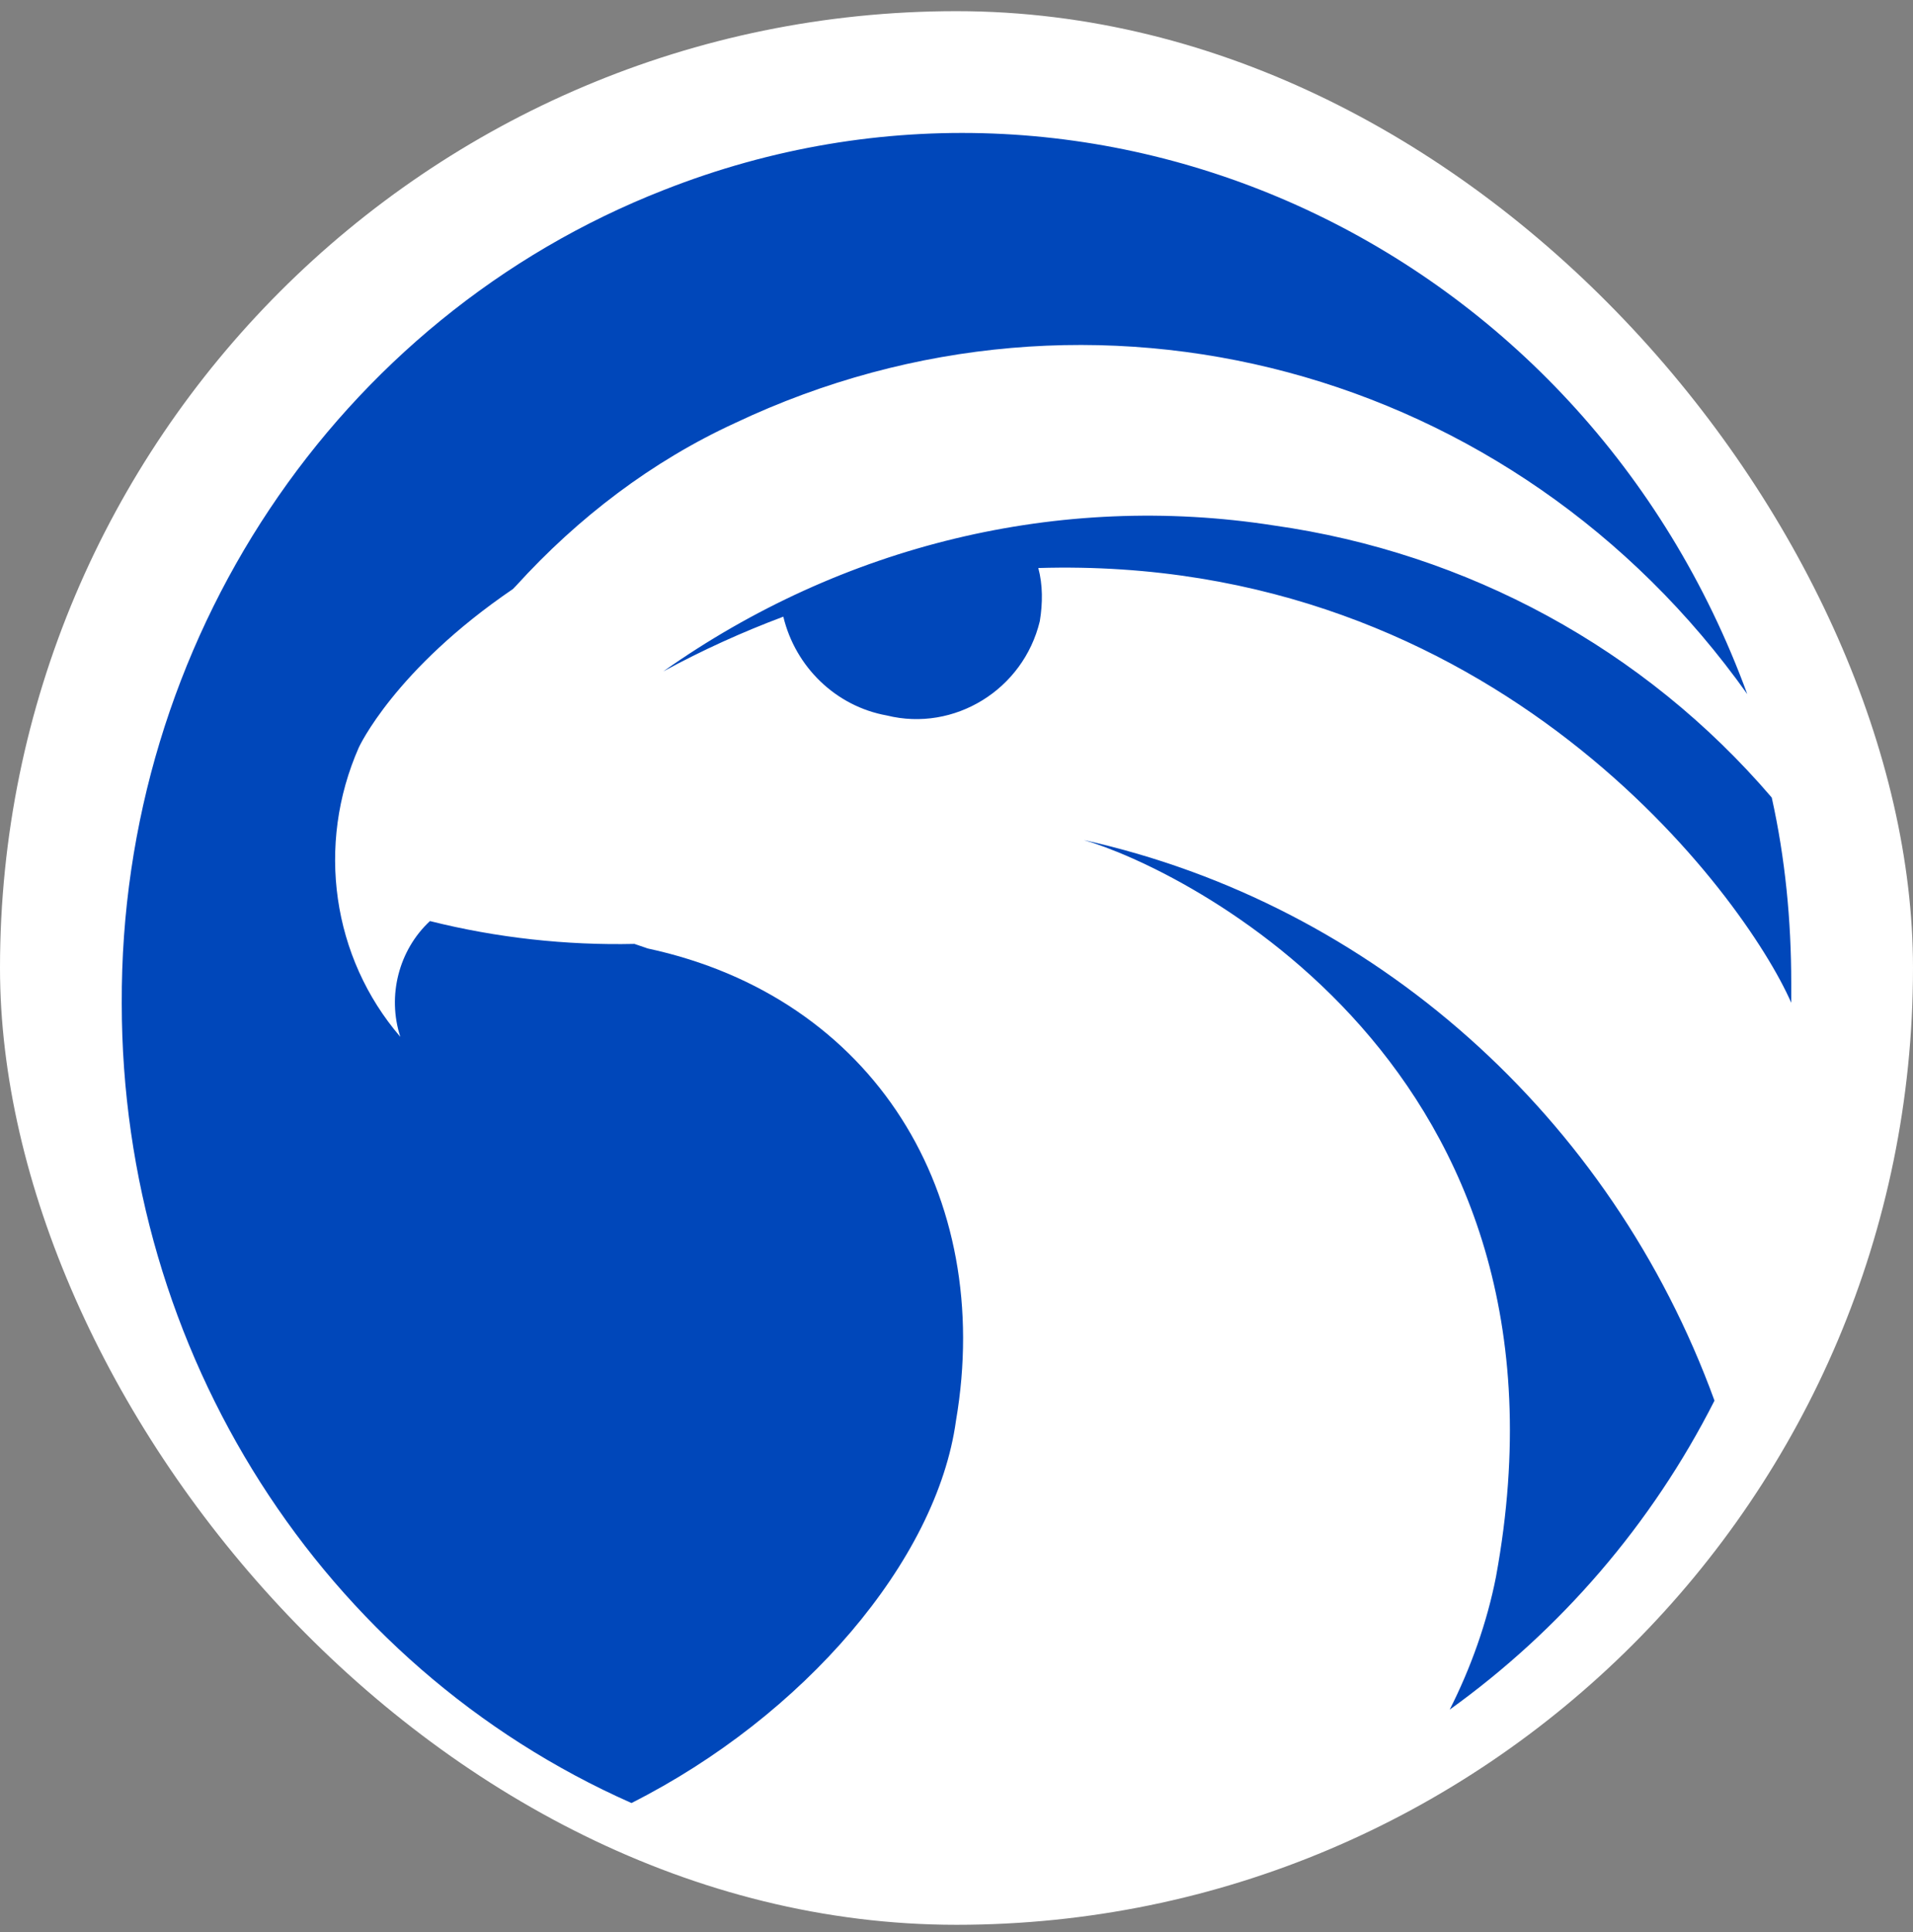
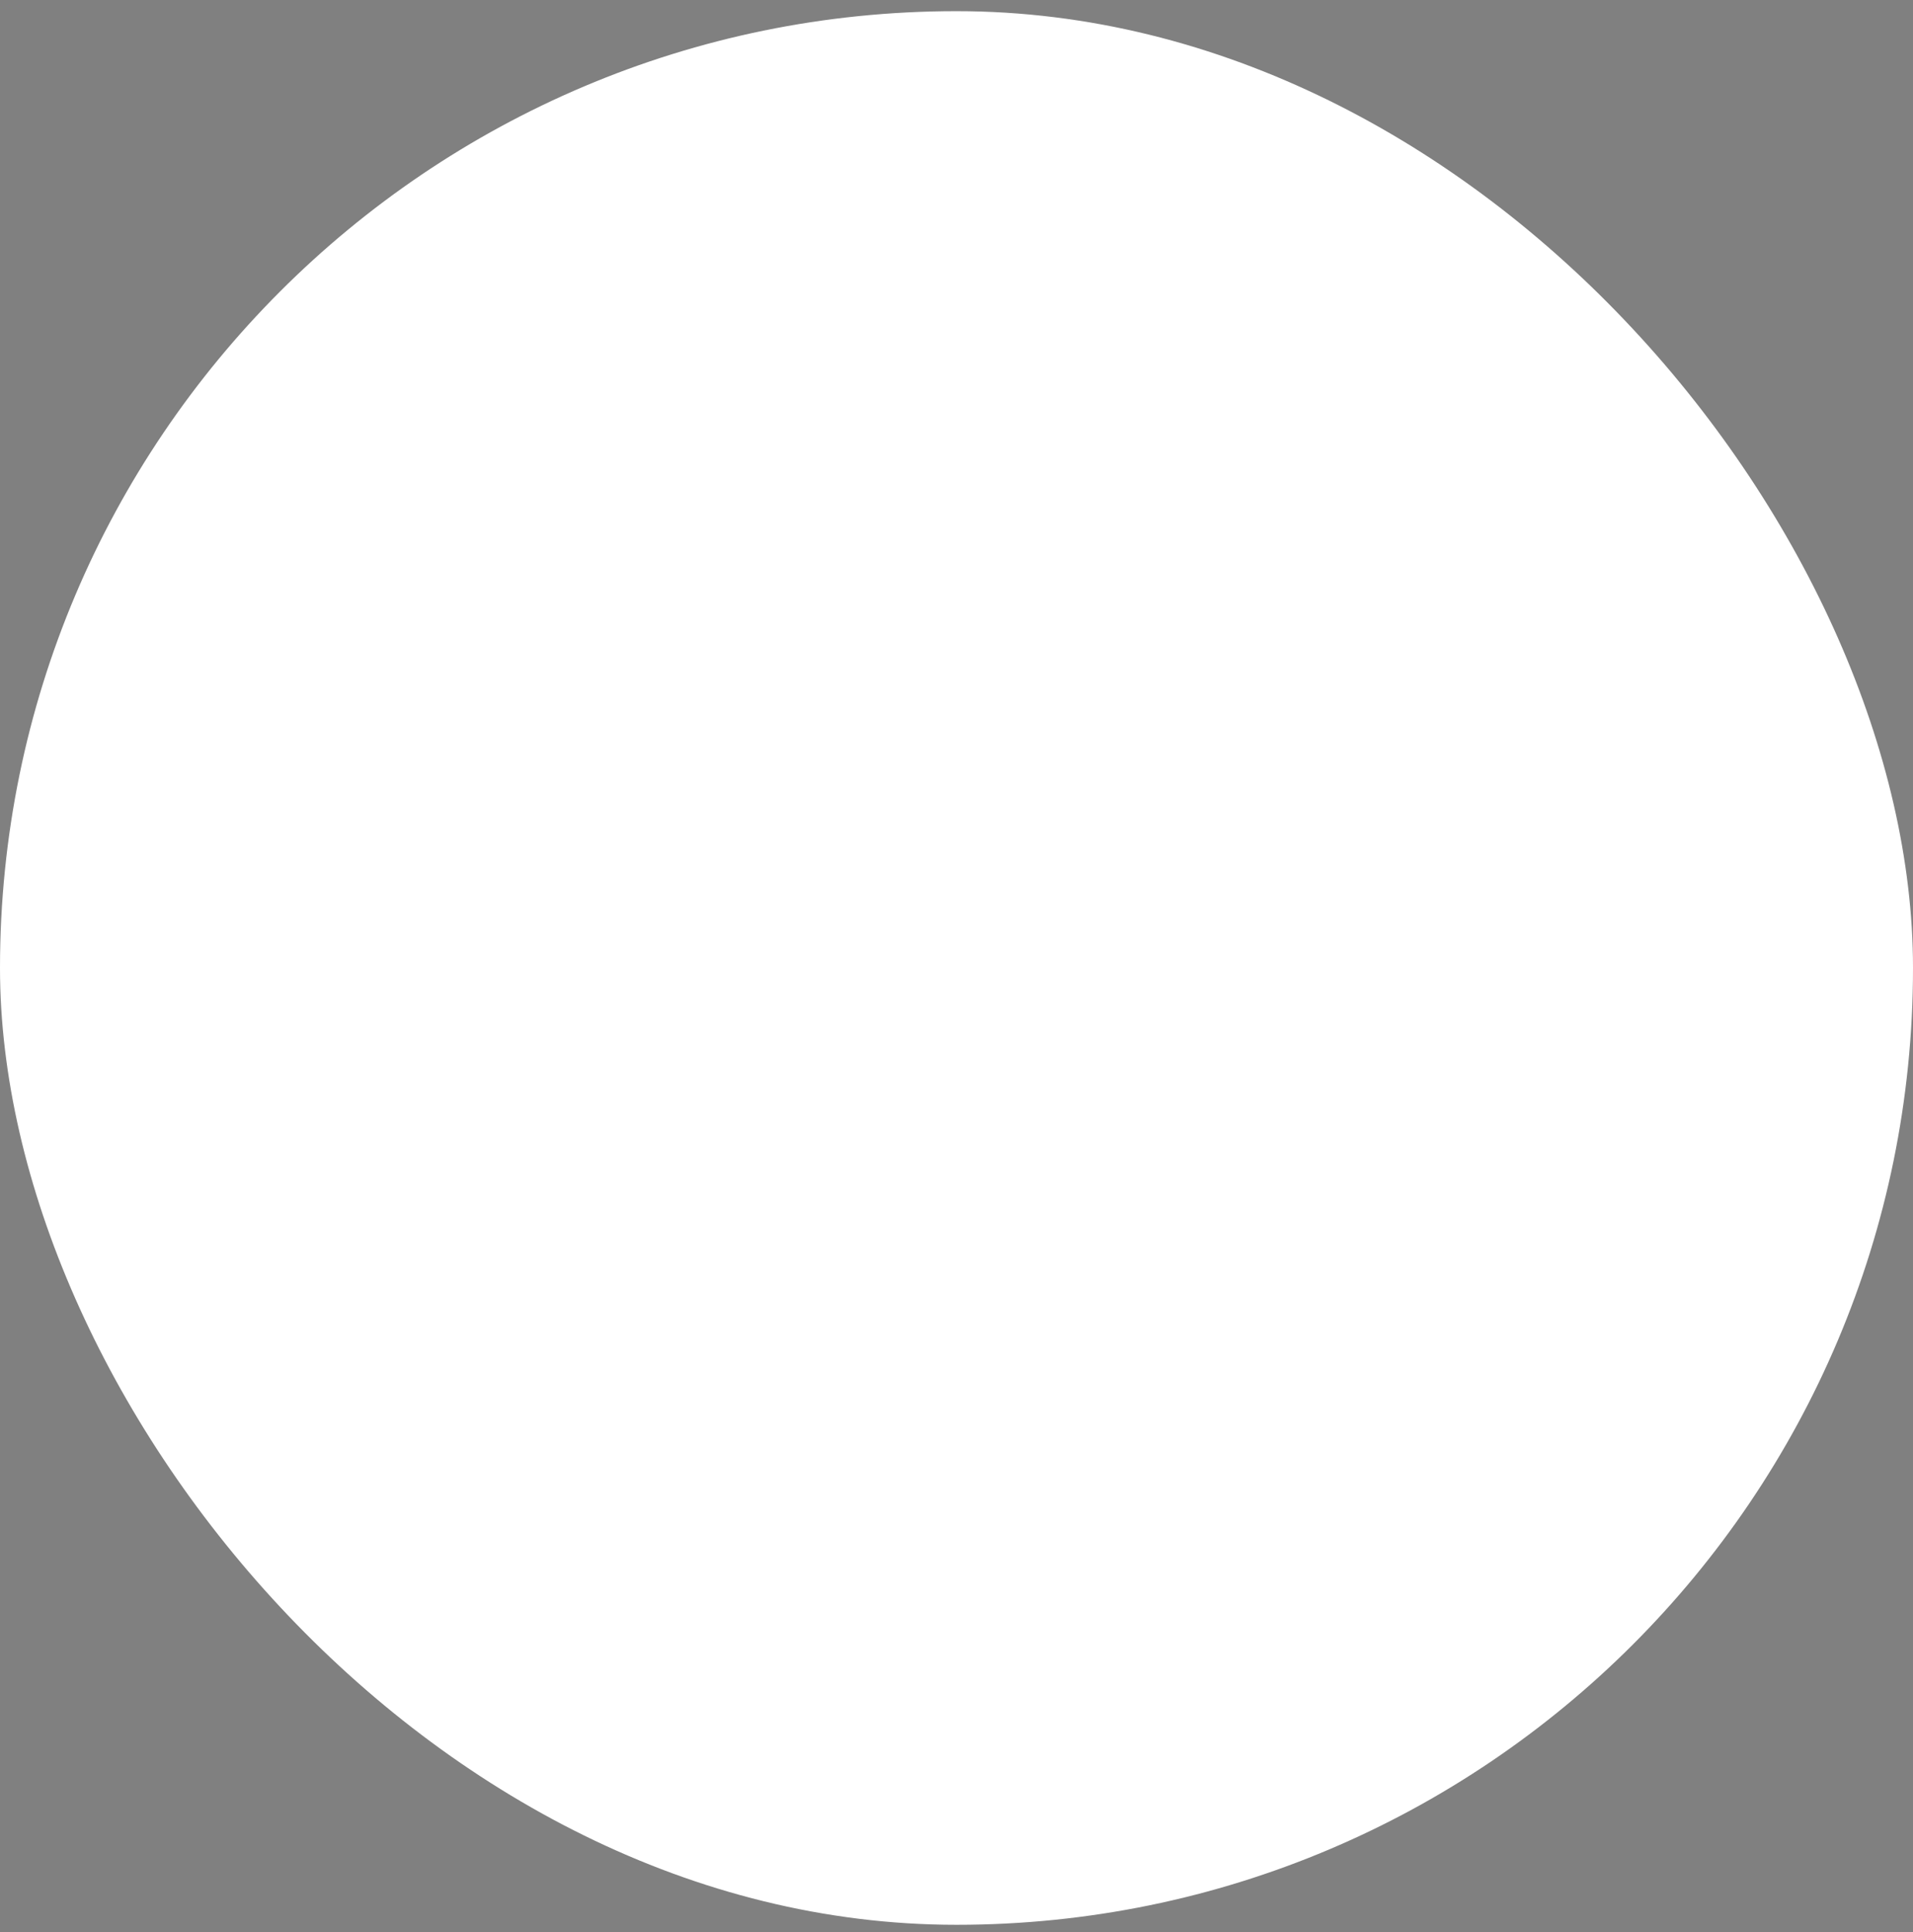
<svg xmlns="http://www.w3.org/2000/svg" width="104" height="105" viewBox="0 0 104 105" fill="none">
  <rect x="0" y="0" width="104" height="105" fill="#808080" stroke="none" />
  <rect y="0.607" width="104" height="104" rx="52" fill="white" />
-   <path fill-rule="evenodd" clip-rule="evenodd" d="M6.619 54.528C6.619 73.485 17.494 90.538 34.33 97.989C43.675 93.27 50.925 84.826 51.972 77.21C54.066 64.958 47.541 54.196 35.216 51.547L34.491 51.299C30.786 51.382 27 50.968 23.374 50.057C21.683 51.63 21.038 54.114 21.763 56.349C18.058 52.044 17.172 45.918 19.508 40.62C19.508 40.62 21.441 36.398 27.886 32.011L28.047 31.845C31.43 28.12 35.458 25.057 39.969 22.987C59.383 13.798 82.342 19.924 94.989 37.722C86.048 13.302 59.625 1.05 36.102 10.321C18.299 17.275 6.538 34.908 6.619 54.528ZM78.813 92.913C84.833 88.588 89.794 82.852 93.208 76.12C87.582 60.672 74.632 49.133 58.921 45.654C64.131 47.146 86.44 57.848 81.331 85.683C80.845 88.176 79.951 90.669 78.813 92.913ZM36.062 36.488C45.765 29.631 57.589 26.739 69.249 28.557C79.768 30.044 89.39 35.248 96.321 43.345C97.055 46.649 97.381 50.037 97.381 53.424V54.498C94.853 48.715 81.317 30.126 56.447 30.87C56.692 31.779 56.692 32.77 56.529 33.761C55.632 37.479 51.881 39.792 48.212 38.884C45.439 38.388 43.238 36.24 42.585 33.514C40.384 34.34 38.182 35.331 36.062 36.488Z" fill="#0047BA" />
</svg>